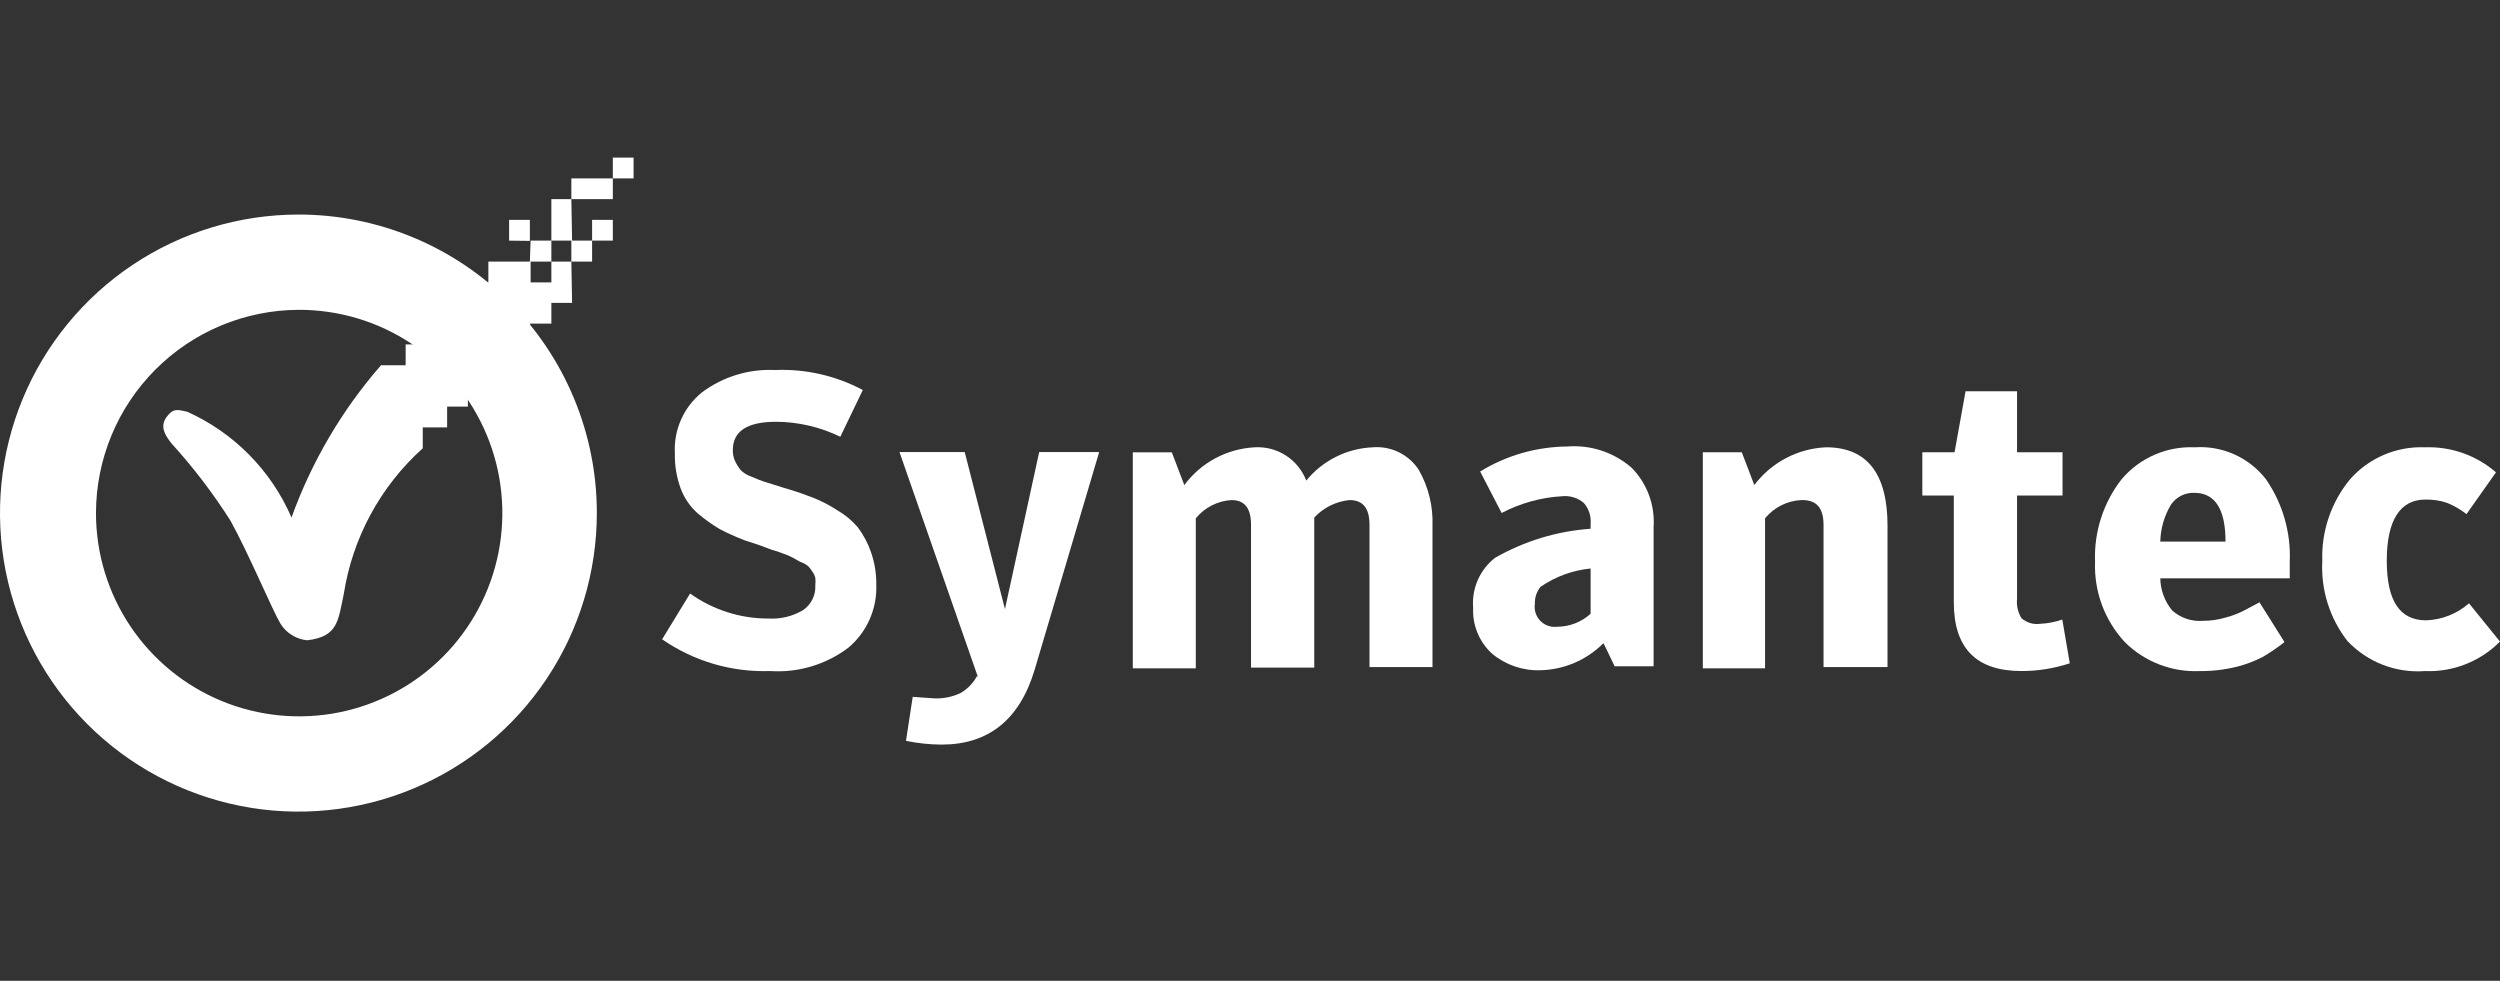
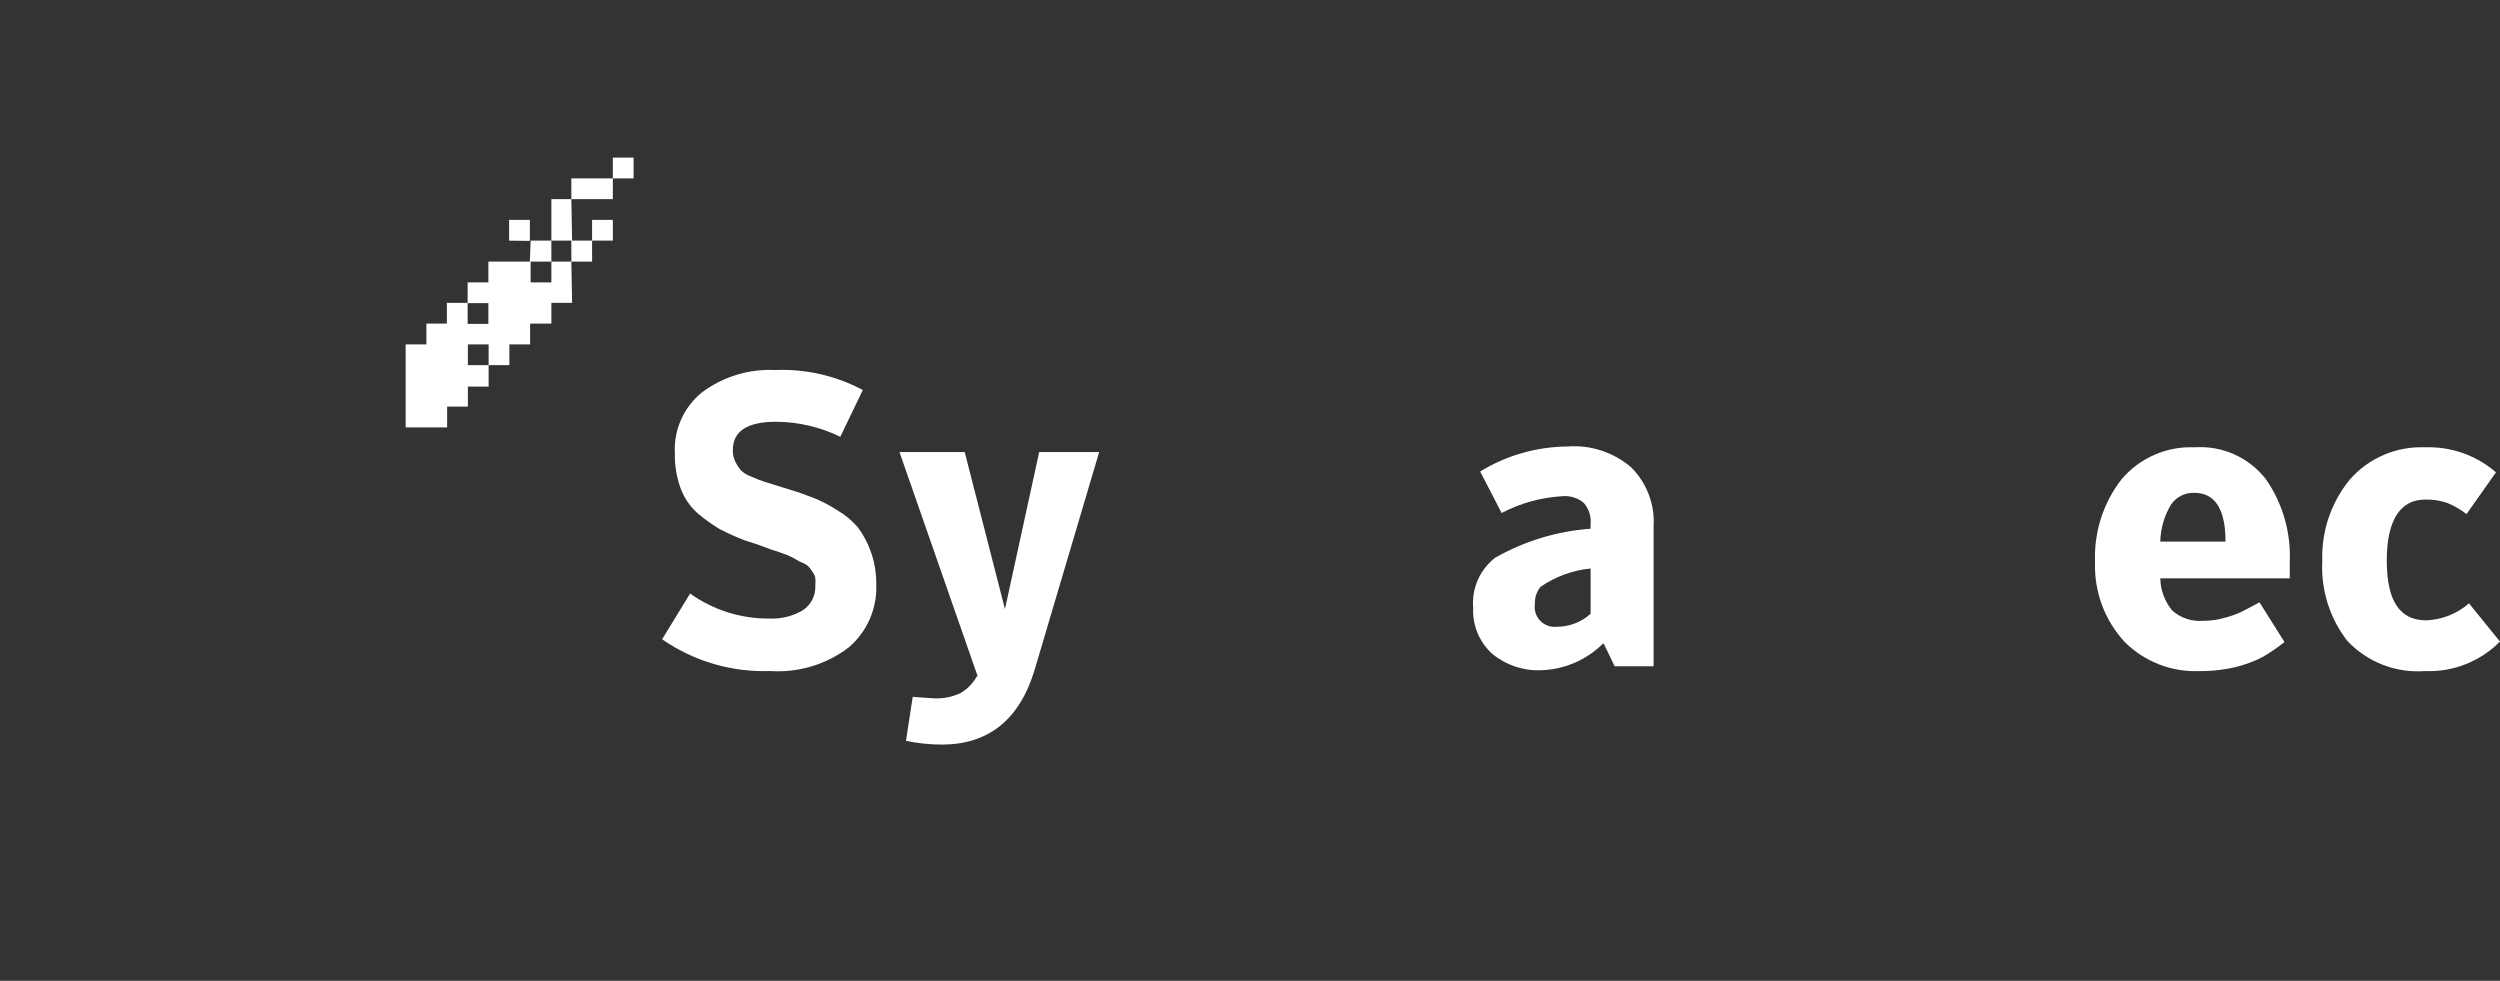
<svg xmlns="http://www.w3.org/2000/svg" width="130" height="51" viewBox="0 0 130 51" fill="none">
  <rect x="0" y="0" width="130" height="51" fill="#333333" stroke="none" />
-   <path d="M15.518 11.157C12.448 11.157 9.448 12.068 6.896 13.773C4.345 15.479 2.356 17.904 1.181 20.74C0.007 23.576 -0.301 26.698 0.298 29.709C0.897 32.72 2.375 35.486 4.545 37.657C6.715 39.828 9.48 41.306 12.49 41.906C15.5 42.505 18.62 42.197 21.456 41.022C24.291 39.847 26.715 37.858 28.42 35.305C30.125 32.752 31.035 29.751 31.035 26.68C31.037 24.642 30.637 22.622 29.857 20.738C29.078 18.854 27.935 17.142 26.494 15.7C25.052 14.258 23.341 13.115 21.458 12.335C19.574 11.556 17.556 11.155 15.518 11.157ZM15.518 16.111C17.609 16.103 19.655 16.716 21.398 17.873C23.141 19.03 24.501 20.678 25.307 22.608C26.113 24.539 26.327 26.666 25.924 28.719C25.521 30.771 24.518 32.658 23.041 34.141C21.565 35.623 19.683 36.633 17.632 37.044C15.582 37.455 13.455 37.248 11.522 36.45C9.589 35.651 7.937 34.296 6.774 32.557C5.611 30.818 4.991 28.773 4.991 26.68C4.994 23.885 6.103 21.204 8.075 19.224C10.048 17.244 12.723 16.124 15.518 16.111Z" fill="white" />
  <path d="M40.044 34.894C38.044 34.963 36.075 34.384 34.43 33.243L35.885 30.864C37.079 31.717 38.512 32.172 39.979 32.164C40.598 32.198 41.212 32.049 41.746 31.735C41.959 31.594 42.131 31.4 42.245 31.172C42.359 30.944 42.411 30.69 42.396 30.435C42.41 30.305 42.41 30.174 42.396 30.045C42.366 29.927 42.313 29.817 42.24 29.72C42.181 29.622 42.111 29.53 42.032 29.447C41.906 29.342 41.76 29.263 41.604 29.213L41.214 28.992C41.056 28.907 40.89 28.838 40.72 28.784C40.529 28.707 40.334 28.642 40.135 28.589L39.472 28.342L38.718 28.095C38.274 27.926 37.84 27.73 37.419 27.51C37.016 27.268 36.633 26.994 36.275 26.691C35.879 26.336 35.576 25.89 35.391 25.39C35.18 24.808 35.078 24.19 35.093 23.57C35.06 22.967 35.172 22.365 35.418 21.813C35.664 21.262 36.038 20.777 36.509 20.398C37.602 19.585 38.943 19.176 40.304 19.241C41.89 19.175 43.465 19.534 44.866 20.281L43.696 22.712C42.655 22.205 41.514 21.938 40.356 21.932C38.848 21.932 38.108 22.426 38.108 23.401C38.101 23.613 38.145 23.822 38.238 24.012C38.312 24.165 38.403 24.309 38.511 24.441C38.665 24.593 38.852 24.709 39.056 24.779C39.329 24.896 39.55 24.988 39.719 25.04L40.629 25.326L41.058 25.456C41.565 25.611 41.993 25.767 42.357 25.911C42.77 26.081 43.166 26.29 43.54 26.535C43.943 26.766 44.303 27.065 44.606 27.419C44.902 27.814 45.134 28.252 45.294 28.719C45.483 29.262 45.575 29.834 45.567 30.409C45.59 31.027 45.471 31.641 45.221 32.206C44.971 32.772 44.596 33.273 44.125 33.672C42.957 34.559 41.507 34.993 40.044 34.894Z" fill="white" />
  <path d="M50.854 35.209L46.773 23.508H50.165L52.258 31.673L54.038 23.508H57.157L53.804 34.819C53.025 37.419 51.409 38.719 48.957 38.719C48.337 38.715 47.719 38.65 47.111 38.524L47.462 36.236L48.567 36.314C49.041 36.337 49.514 36.243 49.944 36.041C50.307 35.832 50.604 35.526 50.802 35.157" fill="white" />
-   <path d="M67.926 24.989C68.347 24.473 68.873 24.052 69.469 23.755C70.065 23.456 70.717 23.288 71.382 23.26C71.85 23.222 72.318 23.31 72.739 23.516C73.16 23.722 73.518 24.038 73.774 24.43C74.28 25.315 74.528 26.324 74.489 27.343V34.688H71.214V27.304C71.214 26.407 70.863 26.004 70.174 26.004C69.472 26.073 68.821 26.396 68.341 26.914V34.714H65.053V27.304C65.053 26.407 64.716 26.004 64.027 26.004C63.67 26.026 63.323 26.123 63.005 26.286C62.688 26.449 62.407 26.676 62.181 26.953V34.753H58.906V23.52H60.934L61.584 25.224C62.011 24.648 62.559 24.173 63.19 23.834C63.822 23.495 64.52 23.299 65.235 23.26C65.809 23.225 66.38 23.373 66.863 23.684C67.347 23.995 67.719 24.453 67.926 24.989Z" fill="white" />
  <path d="M82.712 27.534V27.248C82.73 27.052 82.708 26.854 82.648 26.666C82.587 26.479 82.49 26.305 82.361 26.156C82.205 26.022 82.022 25.922 81.826 25.862C81.629 25.802 81.422 25.782 81.218 25.805C80.124 25.869 79.056 26.166 78.085 26.676L76.968 24.518C78.334 23.68 79.902 23.231 81.504 23.218C82.106 23.171 82.711 23.244 83.285 23.434C83.858 23.624 84.388 23.926 84.844 24.323C85.241 24.726 85.549 25.209 85.746 25.741C85.943 26.272 86.025 26.839 85.987 27.404V34.645H83.96C83.583 33.852 83.388 33.449 83.375 33.449C82.505 34.322 81.332 34.825 80.1 34.853C79.187 34.883 78.295 34.578 77.592 33.995C77.261 33.694 77 33.324 76.83 32.91C76.659 32.496 76.582 32.05 76.604 31.603C76.563 31.109 76.646 30.612 76.846 30.158C77.046 29.704 77.356 29.307 77.748 29.003C79.269 28.135 80.965 27.619 82.712 27.495M82.712 31.876V29.562C81.779 29.653 80.885 29.98 80.113 30.511C79.907 30.759 79.801 31.074 79.814 31.395C79.789 31.553 79.801 31.715 79.849 31.868C79.896 32.021 79.979 32.161 80.09 32.277C80.2 32.392 80.336 32.481 80.487 32.536C80.637 32.59 80.799 32.609 80.958 32.591C81.606 32.593 82.232 32.352 82.712 31.915" fill="white" />
-   <path d="M88.547 34.687V23.519H90.574L91.224 25.222C91.662 24.64 92.224 24.162 92.869 23.823C93.514 23.483 94.226 23.291 94.954 23.259C97.085 23.259 98.151 24.624 98.151 27.341V34.687H94.824V27.302C94.824 26.405 94.46 26.002 93.706 26.002C93.337 26.014 92.974 26.105 92.642 26.269C92.311 26.433 92.018 26.665 91.783 26.951V34.752H88.547" fill="white" />
-   <path d="M101.598 25.767H99.961V23.518H101.637L102.209 20.346H104.886V23.518H107.252V25.767H104.886V31.137C104.85 31.491 104.932 31.848 105.12 32.151C105.253 32.265 105.408 32.35 105.577 32.4C105.745 32.449 105.922 32.462 106.095 32.437C106.485 32.419 106.87 32.345 107.239 32.216L107.629 34.491C106.819 34.758 105.973 34.895 105.12 34.894C102.768 34.894 101.598 33.711 101.598 31.319V25.767Z" fill="white" />
  <path d="M112.335 30.06C112.342 30.678 112.563 31.275 112.958 31.75C113.176 31.942 113.429 32.088 113.704 32.179C113.978 32.271 114.268 32.306 114.557 32.283C114.953 32.284 115.347 32.227 115.727 32.114C116.031 32.035 116.327 31.926 116.61 31.789L117.494 31.321L118.794 33.388C118.431 33.674 118.049 33.935 117.65 34.168C117.236 34.379 116.8 34.544 116.35 34.662C115.709 34.823 115.049 34.902 114.388 34.896C113.669 34.928 112.951 34.811 112.28 34.551C111.609 34.292 110.999 33.896 110.489 33.388C109.97 32.828 109.566 32.172 109.301 31.456C109.035 30.739 108.914 29.978 108.943 29.215C108.881 27.667 109.369 26.147 110.32 24.924C110.785 24.374 111.37 23.938 112.031 23.649C112.691 23.361 113.408 23.228 114.128 23.26C114.835 23.212 115.542 23.339 116.188 23.629C116.834 23.92 117.399 24.364 117.832 24.924C118.7 26.182 119.134 27.688 119.067 29.215V30.073H112.335M112.335 28.162H115.727C115.727 26.472 115.181 25.627 114.102 25.627C113.865 25.618 113.631 25.67 113.419 25.777C113.208 25.884 113.027 26.042 112.893 26.238C112.543 26.819 112.35 27.483 112.335 28.162Z" fill="white" />
  <path d="M126.1 34.896C125.352 34.952 124.6 34.84 123.901 34.568C123.202 34.296 122.572 33.87 122.058 33.323C121.14 32.137 120.679 30.661 120.759 29.163C120.708 27.621 121.221 26.114 122.201 24.924C122.686 24.374 123.288 23.939 123.963 23.651C124.637 23.363 125.368 23.23 126.1 23.26C127.451 23.211 128.77 23.676 129.791 24.561L128.258 26.732C127.948 26.491 127.607 26.294 127.244 26.147C126.88 26.026 126.497 25.968 126.113 25.978C124.814 25.978 124.112 27.044 124.112 29.15C124.112 31.256 124.788 32.257 126.165 32.257C126.985 32.226 127.77 31.914 128.388 31.373L129.999 33.362C129.491 33.874 128.882 34.275 128.211 34.539C127.54 34.804 126.821 34.925 126.1 34.896Z" fill="white" />
-   <path d="M19.812 18.994C17.783 21.321 16.205 24.006 15.159 26.912C14.101 24.467 12.169 22.506 9.74 21.412C9.233 21.295 8.999 21.217 8.661 21.685C8.324 22.153 8.531 22.582 8.934 23.076C10.065 24.321 11.087 25.661 11.988 27.081C12.95 28.823 14.146 31.696 14.588 32.437C14.738 32.677 14.942 32.88 15.183 33.029C15.424 33.177 15.696 33.269 15.978 33.295C17.577 33.1 17.577 32.294 17.876 30.89C18.332 27.966 19.782 25.289 21.983 23.311V18.994H19.812Z" fill="white" />
  <path d="M31.867 8.196V9.275H32.946V8.196H31.867ZM31.867 9.275H29.71V10.354H31.867V9.275ZM29.71 10.354H28.671V12.513H29.749L29.71 10.354ZM29.71 12.513V13.605H30.789V12.513H29.71ZM30.789 12.513H31.867V11.434H30.789V12.513ZM29.71 13.605H28.671V14.684H27.592V13.605H25.395V14.684H24.317V15.763H25.395V16.842H24.317V15.75H23.238V16.829H22.172V17.908H21.094V22.224H23.251V21.145H24.33V20.105H25.409V18.987H24.33V17.908H25.409V18.987H26.487V17.908H27.566V16.829H28.671V15.75H29.749L29.71 13.605ZM27.553 13.605H28.671V12.513H27.592L27.553 13.605ZM27.553 12.526V11.434H26.474V12.513L27.553 12.526Z" fill="white" />
</svg>